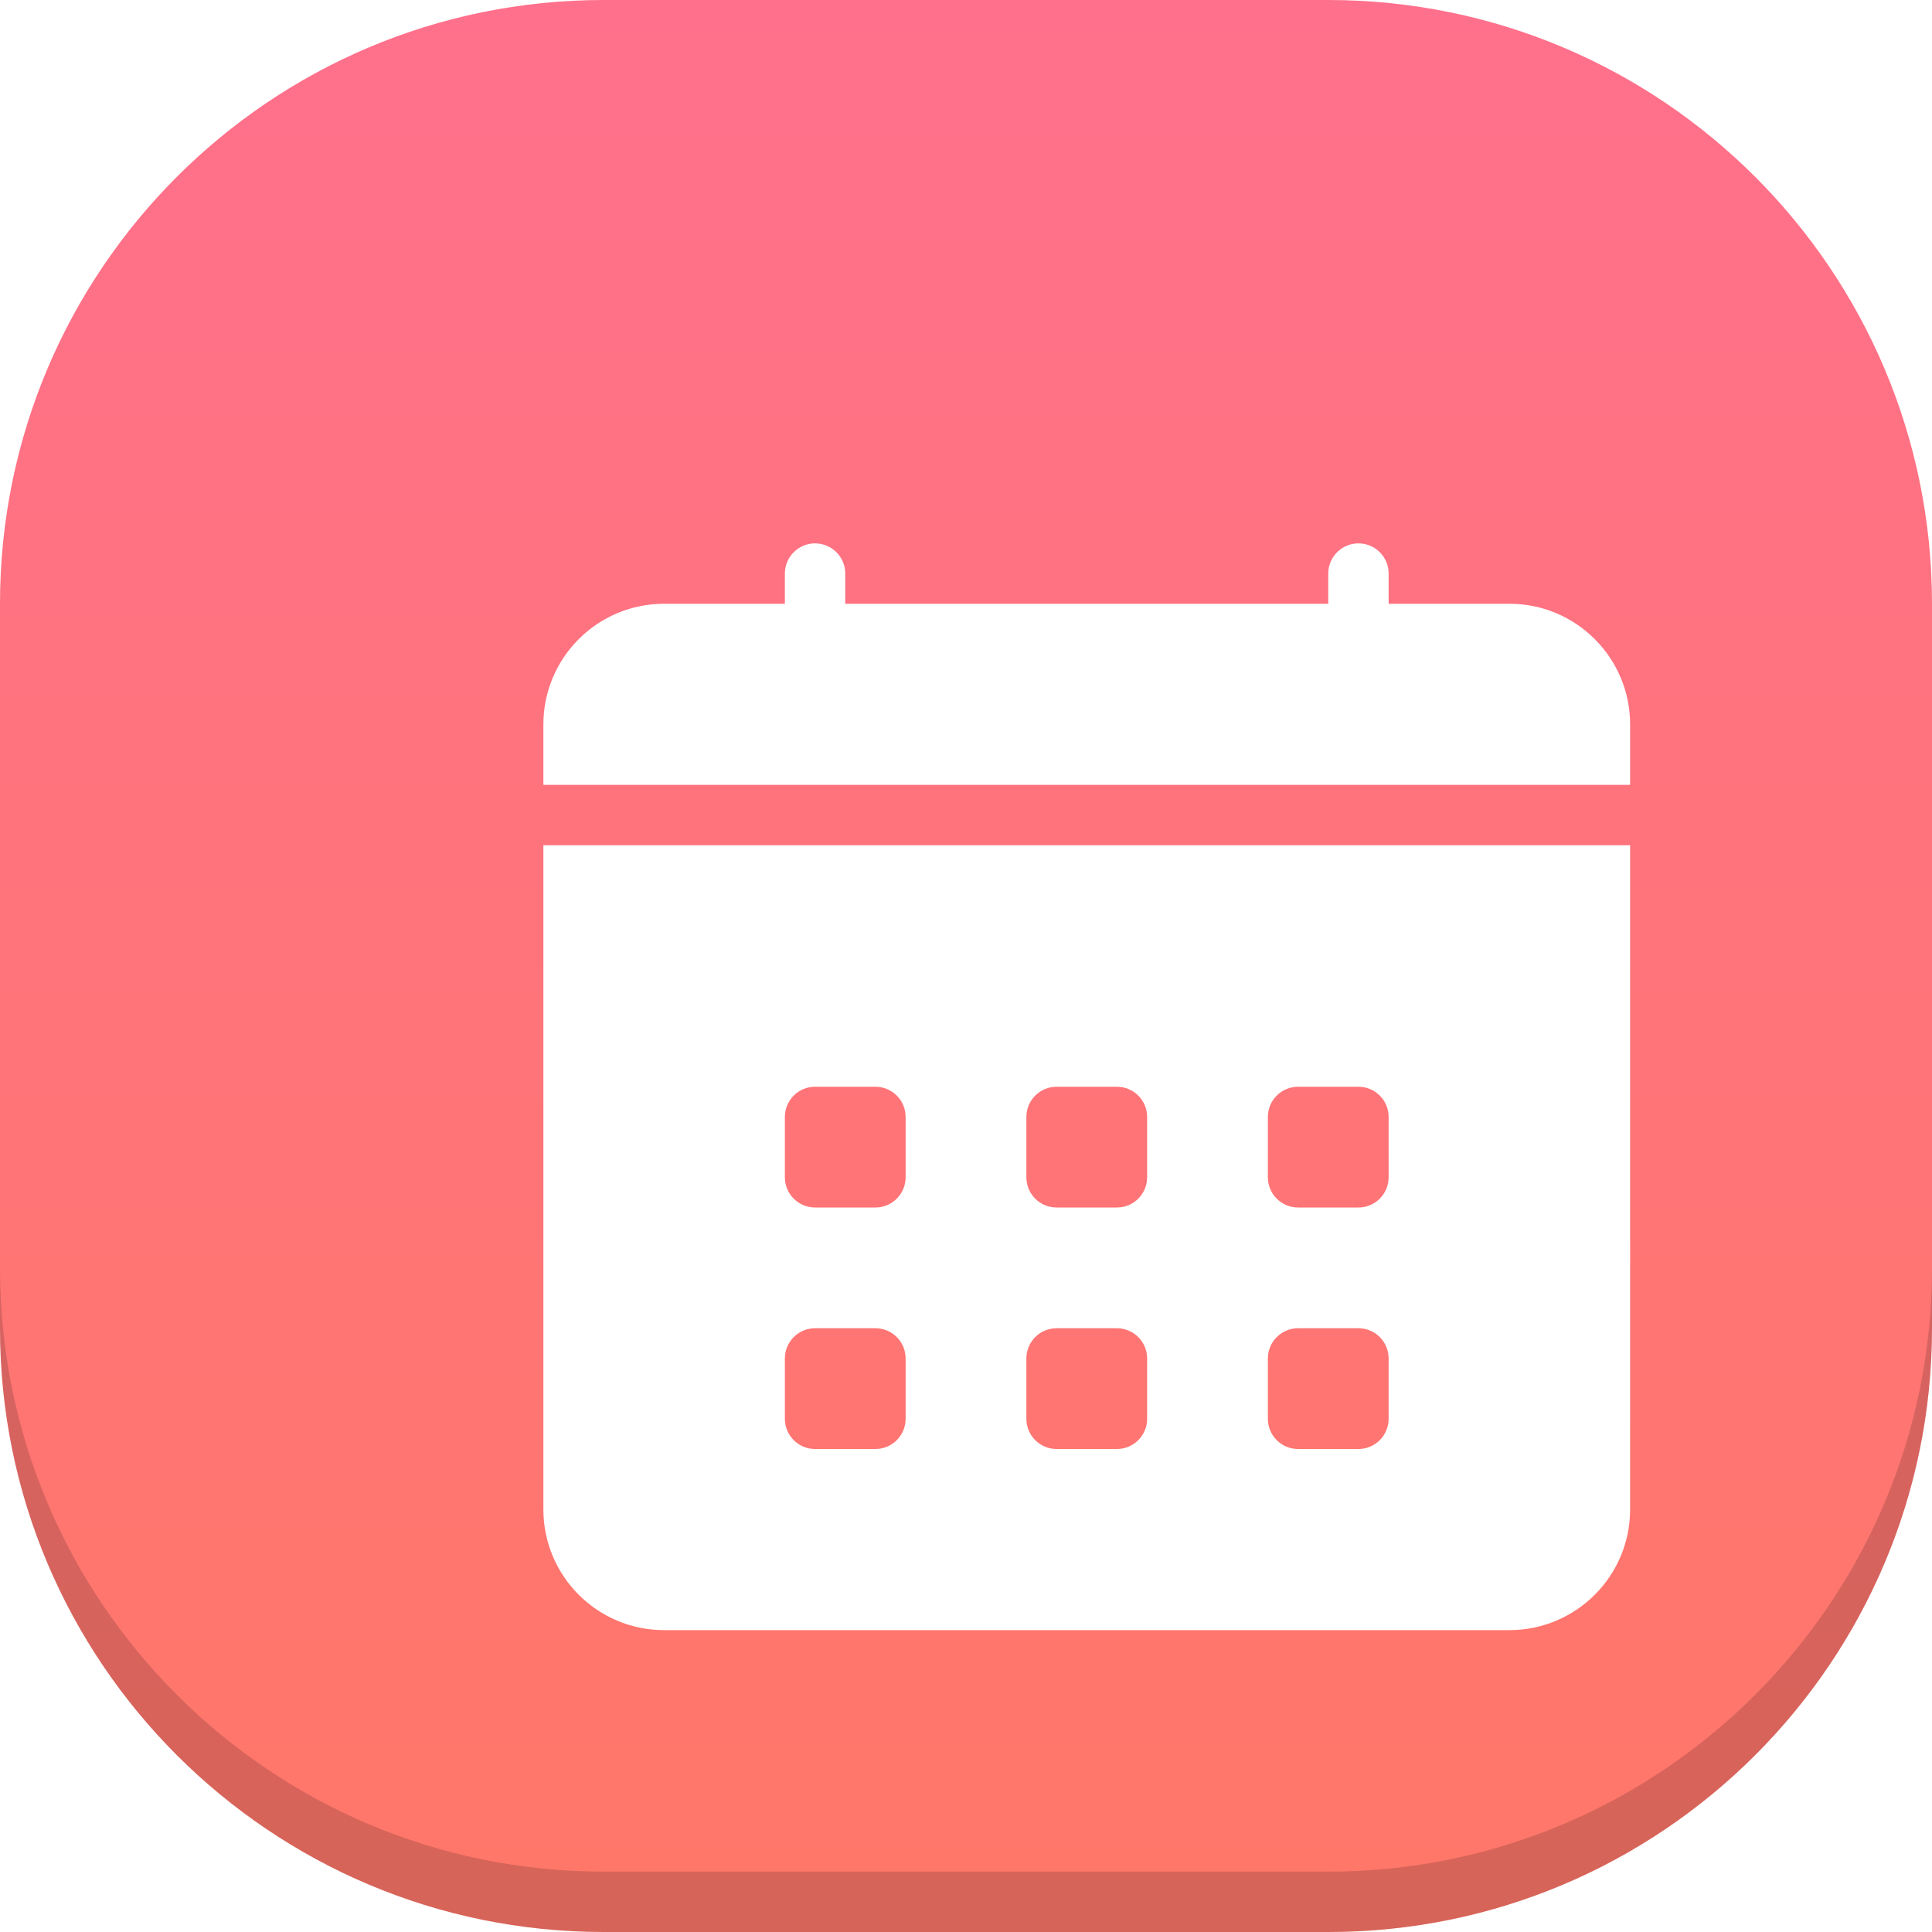
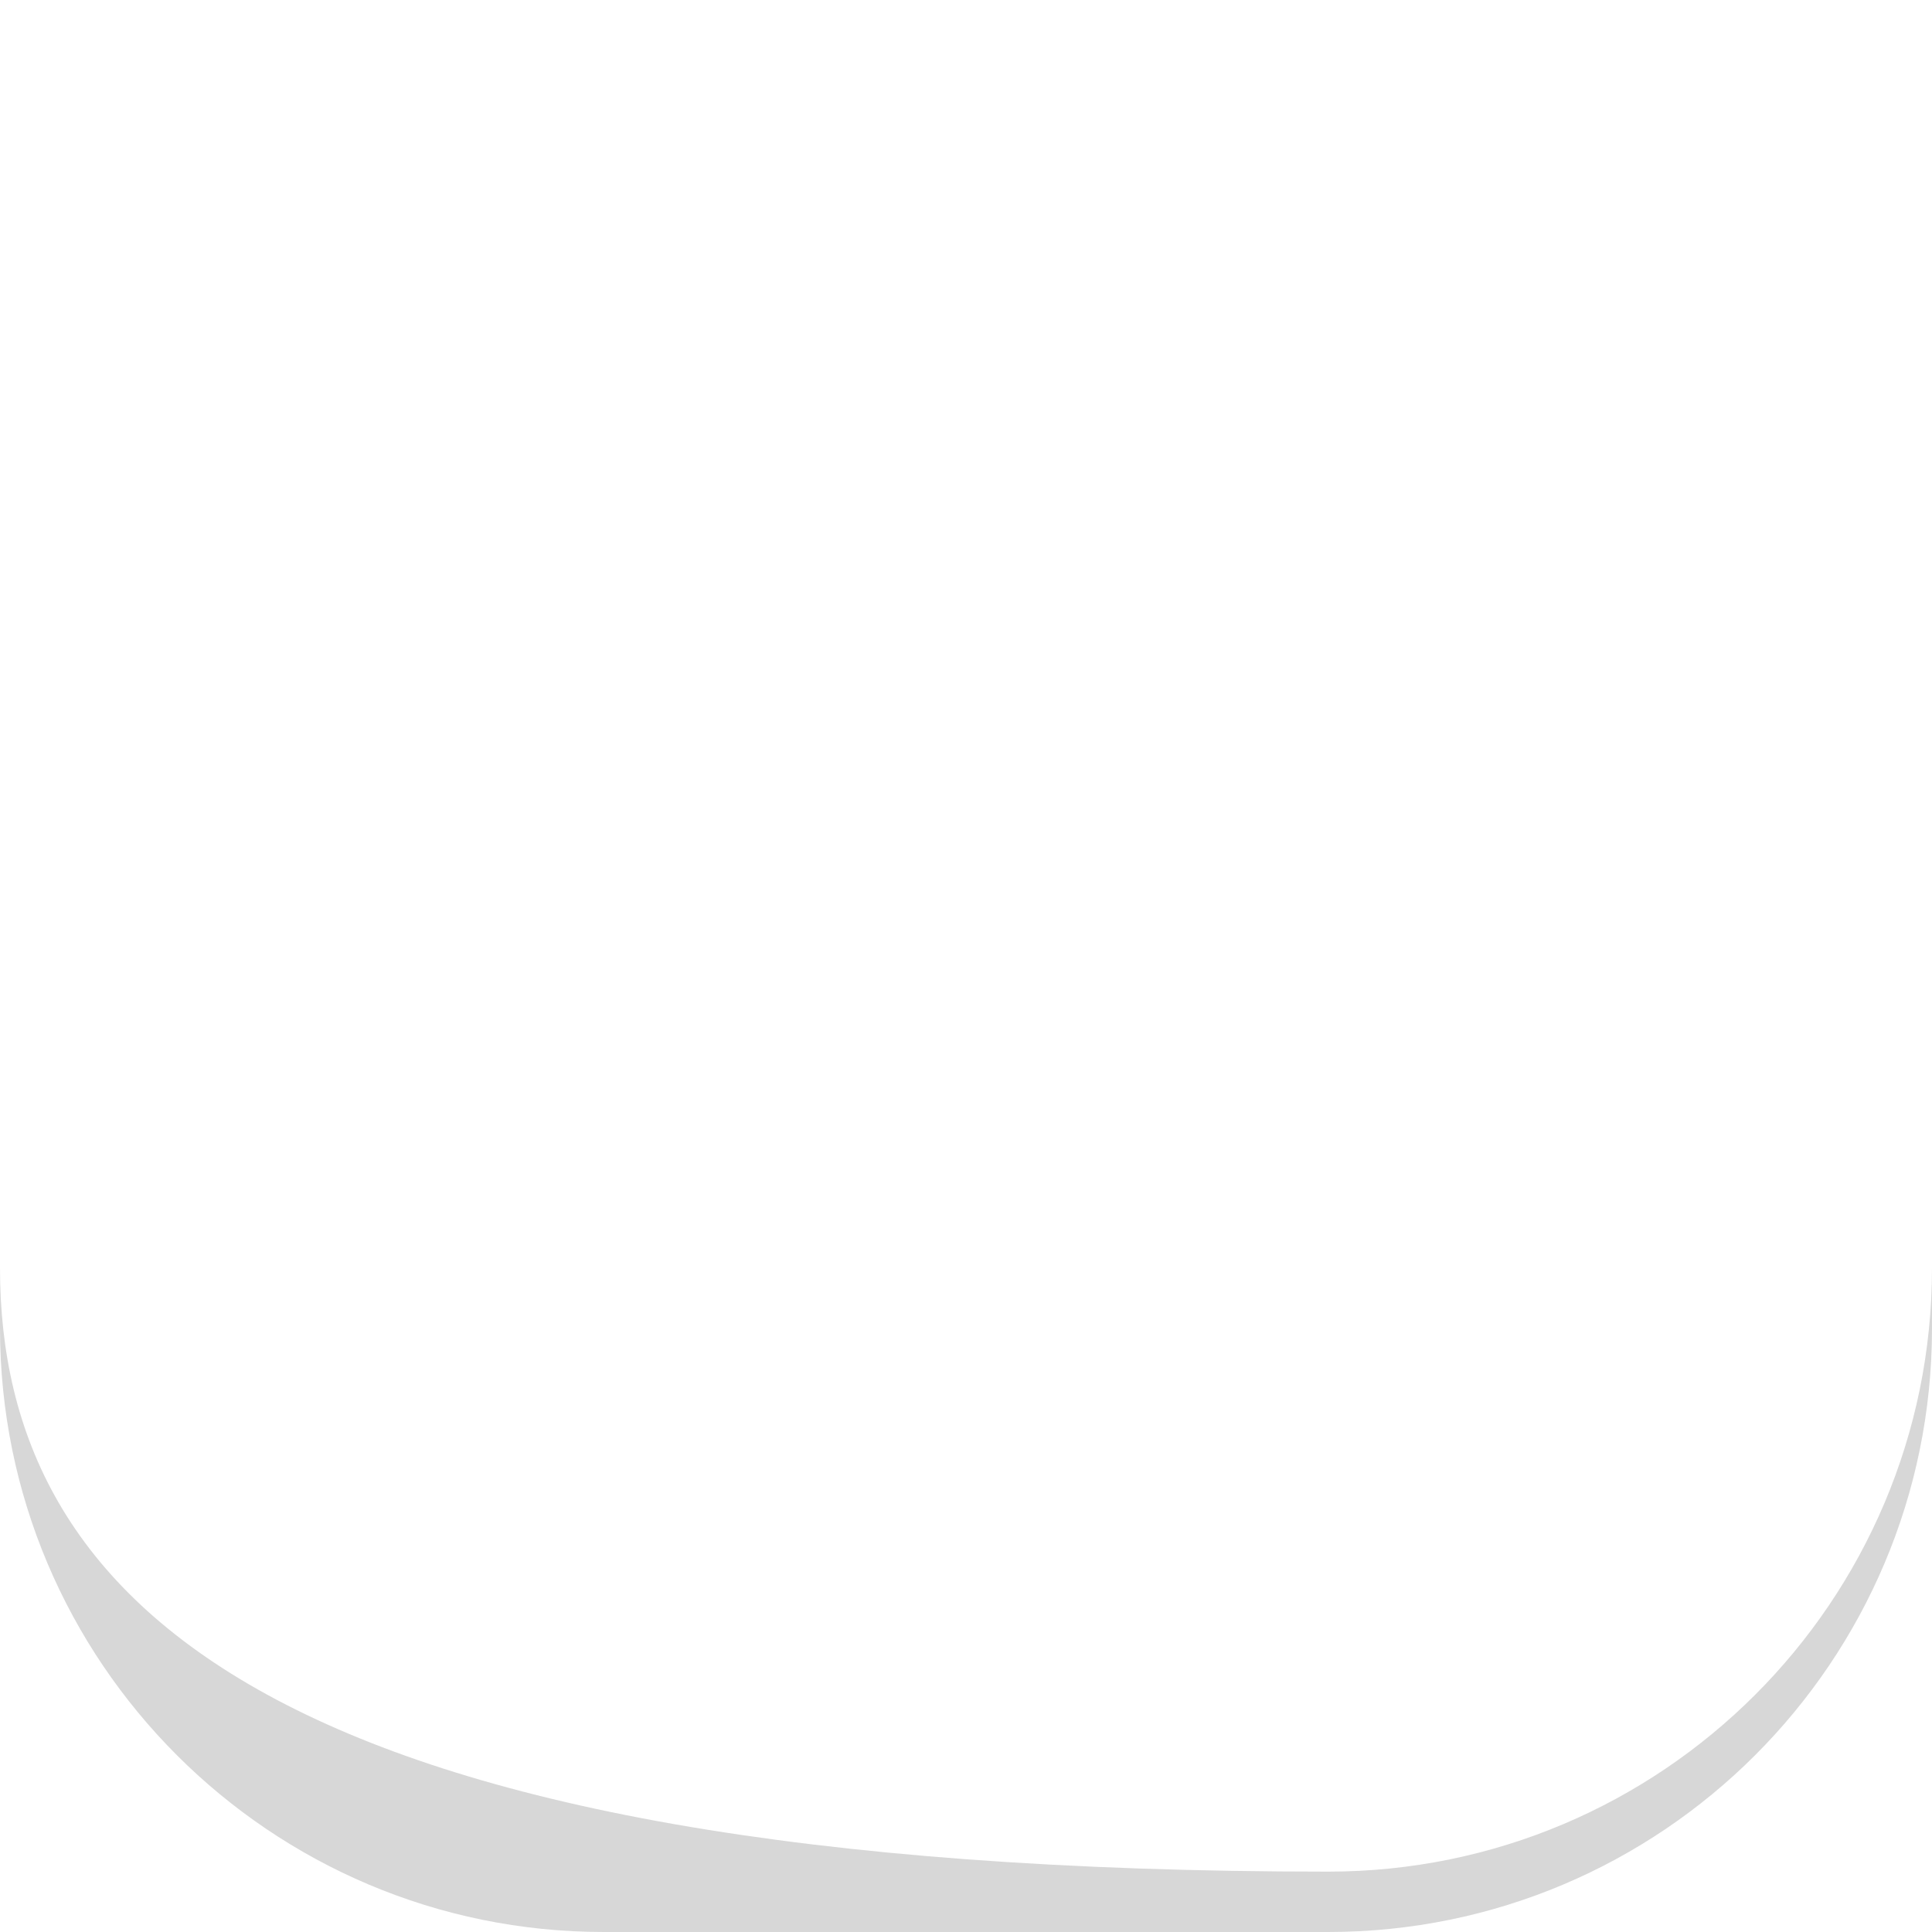
<svg xmlns="http://www.w3.org/2000/svg" width="48" height="48" viewBox="0 0 48 48" fill="none">
-   <path d="M0 15C0 6.716 6.716 0 15 0H33C41.284 0 48 6.716 48 15V33C48 41.284 41.284 48 33 48H15C6.716 48 0 41.284 0 33V15Z" fill="url(#paint0_linear_5297_32828)" />
-   <path d="M33 48C41.284 48 48 41.284 48 33L48 31.5C48 39.784 41.284 46.5 33 46.5L15 46.5C6.716 46.5 8.34764e-06 39.784 9.07187e-06 31.5L8.94074e-06 33C8.2165e-06 41.284 6.716 48 15 48L33 48Z" fill="black" fill-opacity="0.16" />
+   <path d="M33 48C41.284 48 48 41.284 48 33L48 31.5C48 39.784 41.284 46.5 33 46.5C6.716 46.5 8.34764e-06 39.784 9.07187e-06 31.5L8.94074e-06 33C8.2165e-06 41.284 6.716 48 15 48L33 48Z" fill="black" fill-opacity="0.16" />
  <g filter="url(#filter0_d_5297_32828)">
    <path d="M37.5 34.5C37.5 36.157 36.157 37.5 34.5 37.5H13.5C11.843 37.5 10.5 36.157 10.5 34.5V18H37.5V34.5ZM17.25 30C16.836 30 16.5 30.336 16.5 30.75V32.25C16.5 32.664 16.836 33 17.25 33H18.75C19.164 33 19.5 32.664 19.5 32.25V30.75C19.5 30.336 19.164 30 18.75 30H17.25ZM23.25 30C22.836 30 22.5 30.336 22.5 30.75V32.25C22.5 32.664 22.836 33 23.25 33H24.75C25.164 33 25.5 32.664 25.5 32.25V30.75C25.5 30.336 25.164 30 24.75 30H23.25ZM29.25 30C28.836 30 28.5 30.336 28.5 30.75V32.25C28.5 32.664 28.836 33 29.25 33H30.75C31.164 33 31.5 32.664 31.5 32.25V30.75C31.5 30.336 31.164 30 30.75 30H29.25ZM17.25 24C16.836 24 16.5 24.336 16.5 24.75V26.25C16.5 26.664 16.836 27 17.25 27H18.75C19.164 27 19.5 26.664 19.5 26.25V24.75C19.5 24.336 19.164 24 18.75 24H17.25ZM23.25 24C22.836 24 22.5 24.336 22.5 24.75V26.25C22.5 26.664 22.836 27 23.25 27H24.75C25.164 27 25.5 26.664 25.5 26.25V24.75C25.5 24.336 25.164 24 24.75 24H23.25ZM29.25 24C28.836 24 28.5 24.336 28.5 24.75V26.25C28.5 26.664 28.836 27 29.25 27H30.75C31.164 27 31.5 26.664 31.5 26.25V24.75C31.5 24.336 31.164 24 30.75 24H29.25ZM30.75 10.5C31.164 10.5 31.5 10.836 31.5 11.25V12H34.5C36.157 12 37.5 13.343 37.5 15V16.5H10.5V15C10.5 13.343 11.843 12 13.5 12H16.5V11.25C16.5 10.836 16.836 10.5 17.25 10.5C17.664 10.5 18 10.836 18 11.25V12H30V11.25C30 10.836 30.336 10.5 30.75 10.5Z" fill="white" />
  </g>
  <defs>
    <filter id="filter0_d_5297_32828" x="7.5" y="7.5" width="39" height="39" filterUnits="userSpaceOnUse" color-interpolation-filters="sRGB">
      <feFlood flood-opacity="0" result="BackgroundImageFix" />
      <feColorMatrix in="SourceAlpha" type="matrix" values="0 0 0 0 0 0 0 0 0 0 0 0 0 0 0 0 0 0 127 0" result="hardAlpha" />
      <feOffset dx="3" dy="3" />
      <feGaussianBlur stdDeviation="3" />
      <feComposite in2="hardAlpha" operator="out" />
      <feColorMatrix type="matrix" values="0 0 0 0 0 0 0 0 0 0 0 0 0 0 0 0 0 0 0.15 0" />
      <feBlend mode="normal" in2="BackgroundImageFix" result="effect1_dropShadow_5297_32828" />
      <feBlend mode="normal" in="SourceGraphic" in2="effect1_dropShadow_5297_32828" result="shape" />
    </filter>
    <linearGradient id="paint0_linear_5297_32828" x1="0" y1="0" x2="0" y2="48" gradientUnits="userSpaceOnUse">
      <stop stop-color="#FF708C" />
      <stop offset="1" stop-color="#FF7768" />
    </linearGradient>
  </defs>
</svg>